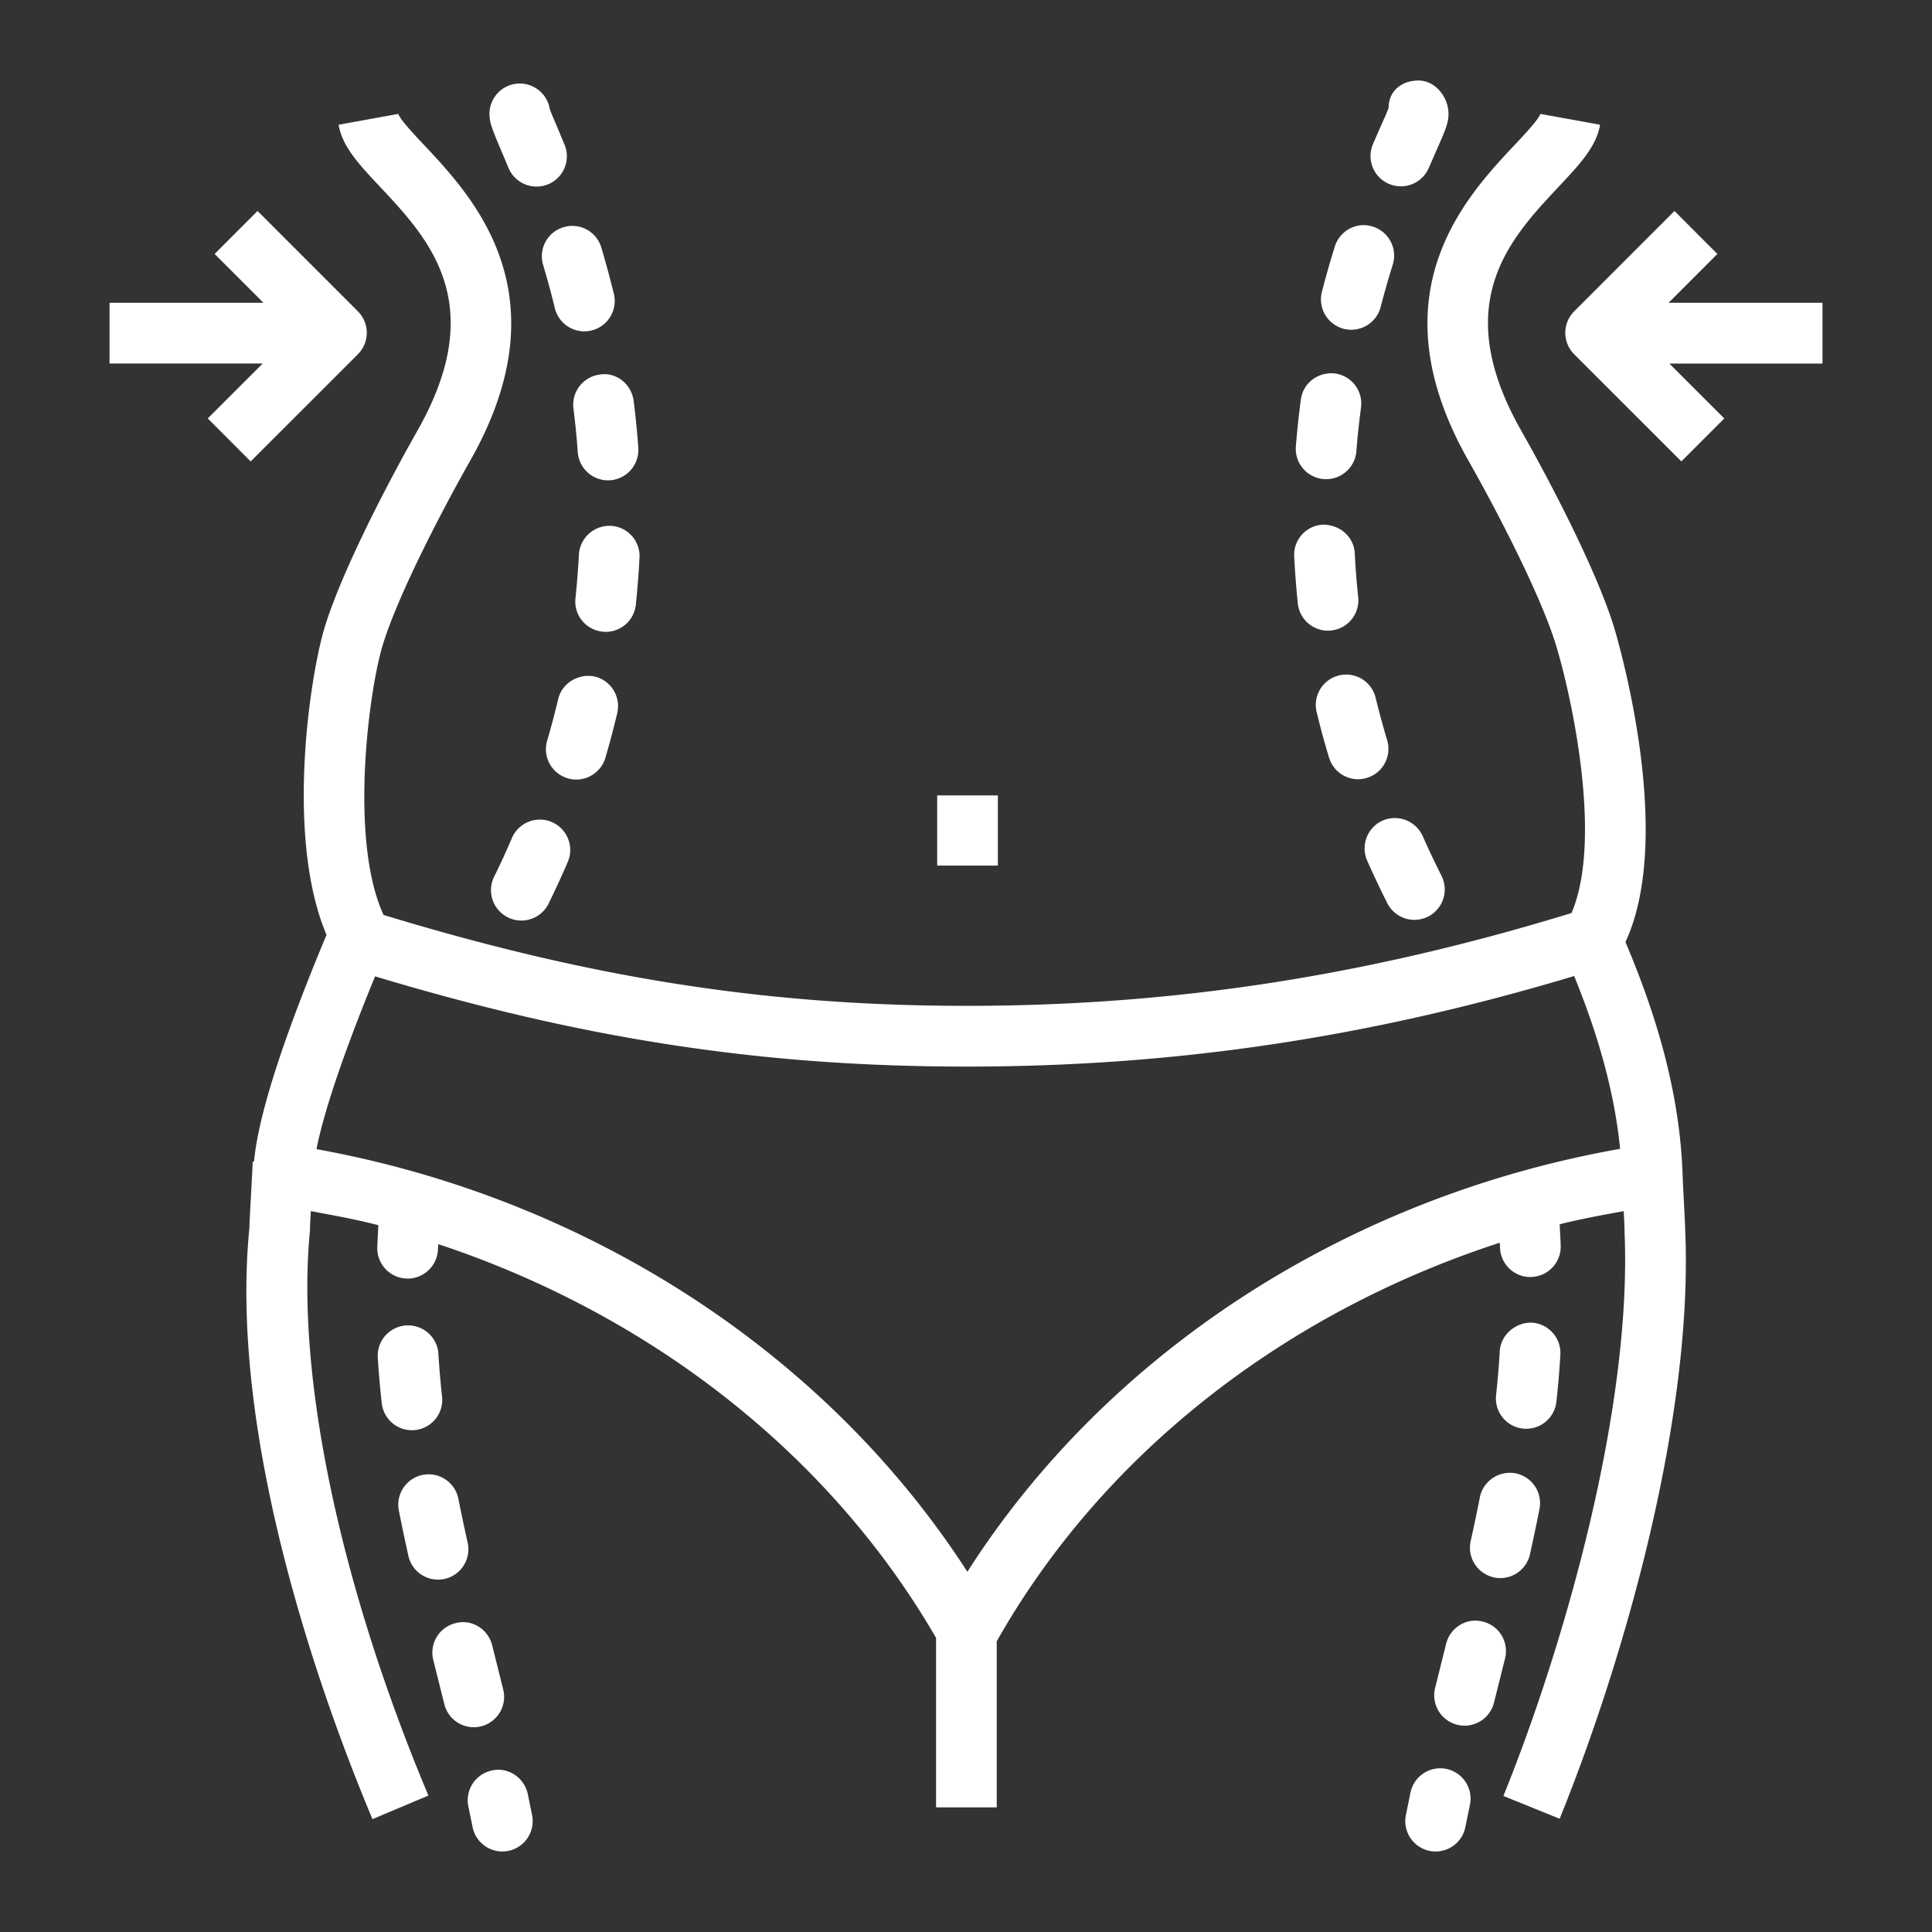
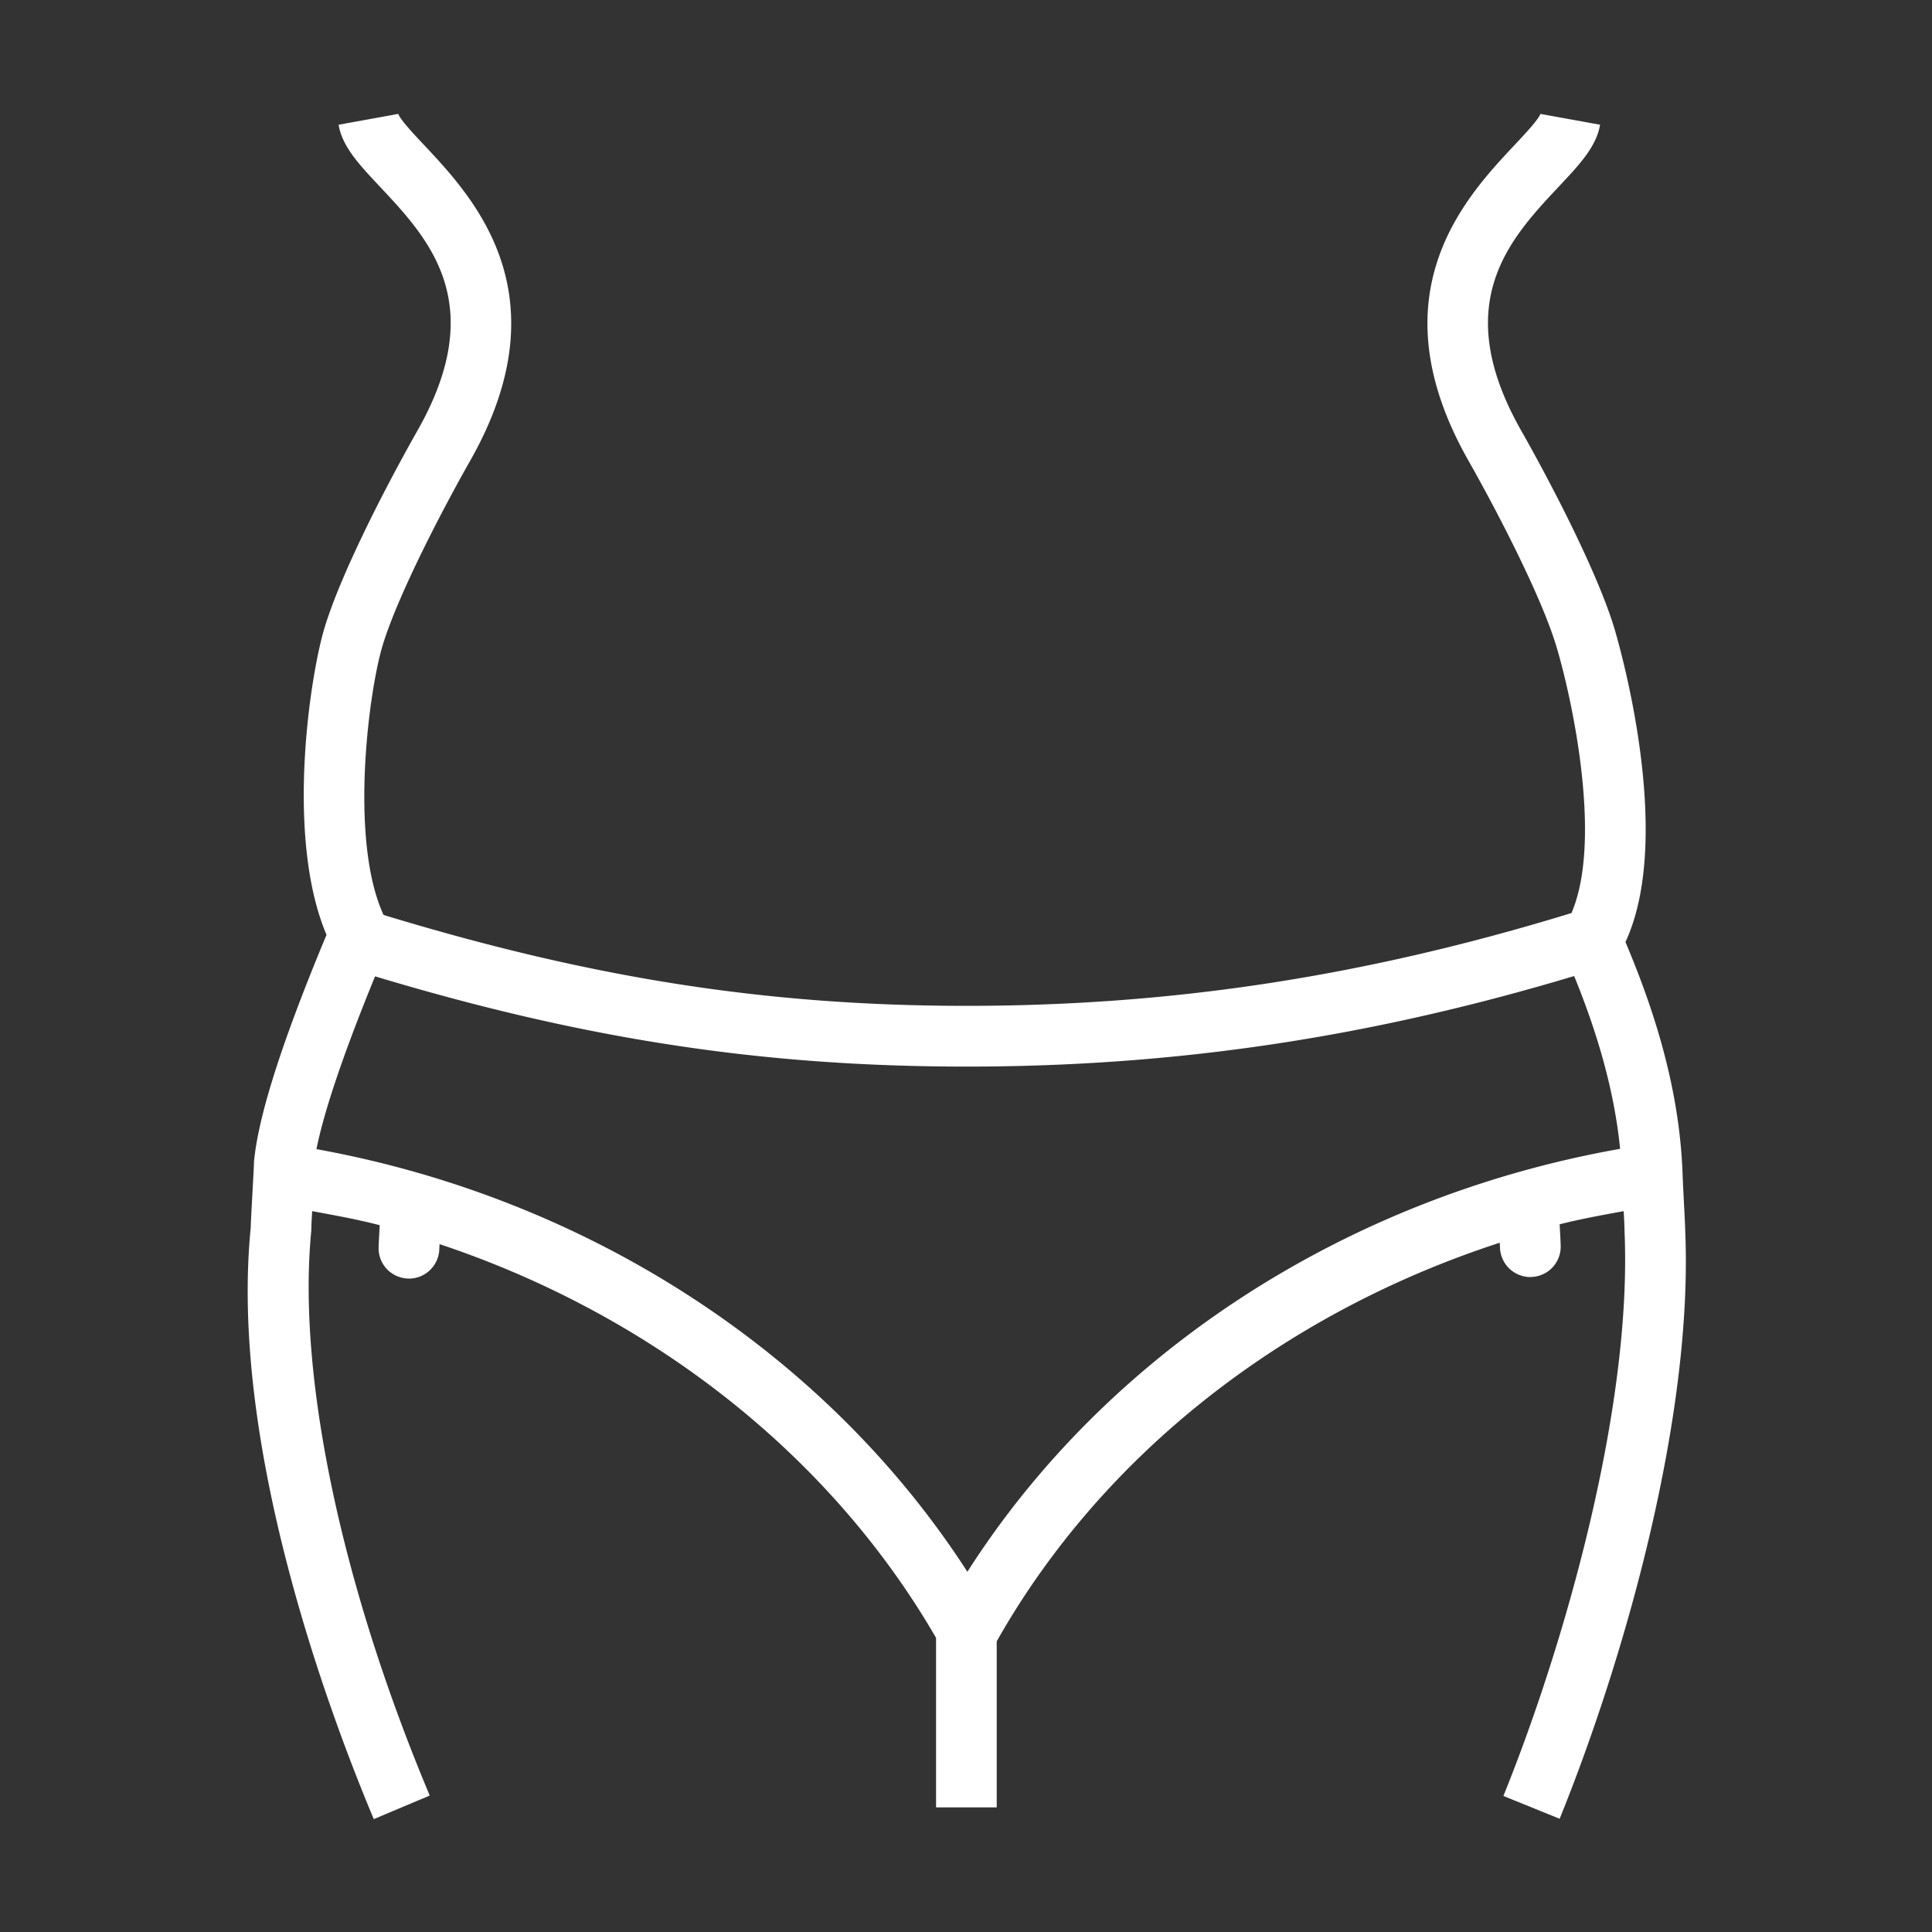
<svg xmlns="http://www.w3.org/2000/svg" width="512" height="512" x="0" y="0" viewBox="0 0 96 96" style="enable-background:new 0 0 512 512" xml:space="preserve" class="">
  <rect x="0" y="0" width="96" height="96" fill="#333333" stroke="none" />
  <g>
-     <path d="m83.609 58.359-.004-.063c-.165-4.536-1.62-8.601-2.837-11.487 2.5-5.386-.436-15.209-.565-15.633-.799-2.614-2.911-6.771-4.621-9.79-3.577-6.311-.558-9.521 1.867-12.106 1.046-1.112 1.872-1.992 2.058-3.082l-2.966-.538c-.094.28-.784 1.016-1.29 1.554-2.434 2.592-6.964 7.415-2.294 15.659 1.557 2.747 3.632 6.8 4.359 9.183.771 2.527 2.338 9.671.77 13.313C67.878 48.5 58.31 49.98 48.035 49.98c-9.936 0-18.671-1.379-28.976-4.517-1.717-3.724-.734-11.143-.042-13.407.723-2.378 2.8-6.436 4.357-9.183 4.67-8.244.14-13.067-2.294-15.659-.506-.538-1.197-1.274-1.29-1.554l-2.966.538c.186 1.09 1.013 1.97 2.058 3.082 2.425 2.585 5.444 5.795 1.867 12.106-1.71 3.019-3.824 7.18-4.619 9.794-.716 2.348-1.968 10.396.094 15.272l-.109.261c-2.167 5.224-3.284 8.788-3.494 11.005h-.066c0 .28-.169 3.089-.162 3.281-1.081 10.825 3.916 24.16 6.114 29.392l2.78-1.171c-4.391-10.453-6.594-20.891-5.885-28.07 0-.198.02-.565.043-.97 1.127.21 2.256.411 3.355.699-.017.367-.041.717-.053 1.1a1.504 1.504 0 0 0 1.462 1.55.187.187 0 0 0 .046.004c.812 0 1.482-.648 1.508-1.465.003-.086.009-.163.012-.248C32.3 65.308 41.219 72.24 46.512 81.384v8.423h3.015v-8.251c5.256-9.301 14.292-16.327 24.996-19.806l.011.244a1.512 1.512 0 0 0 1.508 1.462c.015 0 .031 0 .046-.004a1.508 1.508 0 0 0 1.462-1.554c-.011-.368-.035-.708-.051-1.063 1.043-.266 2.112-.457 3.181-.654.021.384.041.756.043 1.036.379 8.77-3.006 20.578-6.02 28.023l2.795 1.134c3.279-8.1 6.638-20.044 6.239-29.223-.001-.347-.128-2.512-.128-2.792zM48.068 78.101C41.074 67.254 29.228 59.544 15.725 57.1c.304-1.532 1.094-4.146 2.912-8.586 10.418 3.137 19.286 4.484 29.398 4.484 10.333 0 19.961-1.432 30.184-4.499.939 2.305 1.961 5.32 2.283 8.586-13.599 2.404-25.481 10.125-32.434 21.016z" fill="#ffffff" opacity="1" data-original="#000000" />
-     <path d="M46.568 39.523h3.015v3.487h-3.015zM69.012 9.136a1.51 1.51 0 0 0 1.982-.788l.383-.876c.447-1.02.598-1.362.598-1.811C71.976 4.828 71.321 4 70.487 4 69.655 4 69 4.519 69 5.351c-.053.173-.193.475-.383.902l-.394.902a1.508 1.508 0 0 0 .789 1.981zM65.986 31.338c.053 0 .107-.004.162-.011a1.507 1.507 0 0 0 1.34-1.657 37.636 37.636 0 0 1-.169-2.169c-.042-.832-.742-1.429-1.581-1.432a1.504 1.504 0 0 0-1.43 1.58c.039.77.098 1.55.18 2.338a1.508 1.508 0 0 0 1.498 1.351zM68.926 36.776a43.215 43.215 0 0 1-.571-2.102 1.505 1.505 0 0 0-1.821-1.112 1.506 1.506 0 0 0-1.11 1.819c.18.751.385 1.506.615 2.264a1.51 1.51 0 0 0 1.443 1.075c.144 0 .291-.022.434-.066a1.506 1.506 0 0 0 1.01-1.878zM68.933 44.876a1.51 1.51 0 0 0 2.025.67 1.51 1.51 0 0 0 .67-2.025 46.15 46.15 0 0 1-.935-1.977 1.52 1.52 0 0 0-1.99-.77 1.513 1.513 0 0 0-.768 1.992c.31.7.643 1.403.998 2.11zM66.77 16.338a1.51 1.51 0 0 0 1.835-1.086c.191-.74.394-1.44.6-2.102a1.507 1.507 0 0 0-.99-1.889c-.793-.261-1.642.195-1.889.99a44.918 44.918 0 0 0-.641 2.25 1.511 1.511 0 0 0 1.085 1.837zM65.776 23.805a1.509 1.509 0 0 0 1.622-1.385c.057-.74.136-1.465.23-2.169a1.508 1.508 0 0 0-1.294-1.694c-.836-.088-1.585.468-1.695 1.296a45.265 45.265 0 0 0-.249 2.331 1.508 1.508 0 0 0 1.386 1.621zM73.535 74.397a90.725 90.725 0 0 1-.458 2.18 1.508 1.508 0 1 0 2.946.655c.166-.747.326-1.502.473-2.253a1.51 1.51 0 0 0-1.189-1.771c-.811-.147-1.611.372-1.772 1.189zM75.84 70.995c.76 0 1.414-.574 1.497-1.348a43.63 43.63 0 0 0 .197-2.334 1.51 1.51 0 0 0-1.421-1.591c-.782-.026-1.543.589-1.591 1.421a43.173 43.173 0 0 1-.182 2.18 1.506 1.506 0 0 0 1.5 1.672zM71.875 87.898a1.512 1.512 0 0 0-1.788 1.167l-.23 1.13A1.51 1.51 0 0 0 71.337 92c.703 0 1.333-.497 1.476-1.215l.226-1.101a1.507 1.507 0 0 0-1.164-1.786zM73.688 80.579c-.806-.217-1.627.287-1.83 1.097l-.549 2.202a1.51 1.51 0 0 0 1.466 1.87c.676 0 1.292-.46 1.462-1.149l.549-2.194c.2-.806-.29-1.627-1.098-1.826zM27.42 40.848a1.51 1.51 0 0 0-1.981.788 39.668 39.668 0 0 1-.913 1.985 1.51 1.51 0 0 0 2.707 1.333c.35-.714.676-1.421.979-2.124a1.51 1.51 0 0 0-.792-1.982zM31.595 30.042c.081-.788.142-1.565.182-2.331a1.506 1.506 0 0 0-1.427-1.583 1.522 1.522 0 0 0-1.585 1.429c-.037.714-.094 1.44-.171 2.176a1.504 1.504 0 0 0 1.344 1.653c.053.007.107.011.158.011a1.51 1.51 0 0 0 1.499-1.355zM30.068 37.7c.225-.762.425-1.517.602-2.264a1.51 1.51 0 0 0-1.119-1.819c-.793-.166-1.624.313-1.815 1.119a42.149 42.149 0 0 1-.561 2.11 1.509 1.509 0 0 0 2.893.854zM28.494 20.296c.088.703.162 1.429.215 2.169a1.51 1.51 0 0 0 1.502 1.403c.037 0 .074-.004.11-.004a1.512 1.512 0 0 0 1.395-1.613 42.402 42.402 0 0 0-.23-2.331c-.107-.825-.856-1.447-1.686-1.307a1.507 1.507 0 0 0-1.306 1.683zM26.988 13.164c.197.663.392 1.366.573 2.11a1.509 1.509 0 1 0 2.931-.715 46.17 46.17 0 0 0-.613-2.257 1.502 1.502 0 0 0-1.876-1.013 1.505 1.505 0 0 0-1.015 1.875zM25.265 8.337a1.51 1.51 0 0 0 1.97.821c.77-.32 1.136-1.2.817-1.97l-.377-.902c-.169-.398-.298-.692-.357-.869a1.512 1.512 0 0 0-1.489-1.267 1.51 1.51 0 0 0-1.508 1.51c0 .438.145.781.576 1.804zM24.438 87.976a1.51 1.51 0 0 0-1.165 1.786l.208 1.016a1.509 1.509 0 0 0 1.767 1.193 1.508 1.508 0 0 0 1.193-1.767l-.215-1.06c-.175-.815-.978-1.356-1.788-1.168zM23.904 85.781a1.51 1.51 0 0 0 1.101-1.826l-.549-2.202c-.203-.806-1.022-1.322-1.83-1.097a1.505 1.505 0 0 0-1.097 1.826l.549 2.194a1.508 1.508 0 0 0 1.826 1.105zM20.631 71.058a1.507 1.507 0 0 0 1.335-1.661 44.958 44.958 0 0 1-.186-2.183 1.51 1.51 0 0 0-3.012.176c.046.773.114 1.55.201 2.331a1.508 1.508 0 0 0 1.662 1.337zM21.763 78.491a1.508 1.508 0 0 0 1.475-1.837 95.058 95.058 0 0 1-.462-2.183 1.507 1.507 0 1 0-2.957.589c.149.751.307 1.502.473 2.25a1.51 1.51 0 0 0 1.471 1.181zM12.455 22.928l5.326-5.324a1.507 1.507 0 0 0 0-2.136l-4.985-4.985-2.132 2.135 2.426 2.426H5.443v3.019h7.609l-2.729 2.728zM85.336 12.619l-2.132-2.135-4.983 4.985a1.51 1.51 0 0 0 0 2.135l5.326 5.324 2.132-2.135-2.729-2.728h7.608v-3.019H82.91z" fill="#ffffff" opacity="1" data-original="#000000" />
+     <path d="m83.609 58.359-.004-.063c-.165-4.536-1.62-8.601-2.837-11.487 2.5-5.386-.436-15.209-.565-15.633-.799-2.614-2.911-6.771-4.621-9.79-3.577-6.311-.558-9.521 1.867-12.106 1.046-1.112 1.872-1.992 2.058-3.082l-2.966-.538c-.094.28-.784 1.016-1.29 1.554-2.434 2.592-6.964 7.415-2.294 15.659 1.557 2.747 3.632 6.8 4.359 9.183.771 2.527 2.338 9.671.77 13.313C67.878 48.5 58.31 49.98 48.035 49.98c-9.936 0-18.671-1.379-28.976-4.517-1.717-3.724-.734-11.143-.042-13.407.723-2.378 2.8-6.436 4.357-9.183 4.67-8.244.14-13.067-2.294-15.659-.506-.538-1.197-1.274-1.29-1.554l-2.966.538c.186 1.09 1.013 1.97 2.058 3.082 2.425 2.585 5.444 5.795 1.867 12.106-1.71 3.019-3.824 7.18-4.619 9.794-.716 2.348-1.968 10.396.094 15.272l-.109.261c-2.167 5.224-3.284 8.788-3.494 11.005c0 .28-.169 3.089-.162 3.281-1.081 10.825 3.916 24.16 6.114 29.392l2.78-1.171c-4.391-10.453-6.594-20.891-5.885-28.07 0-.198.02-.565.043-.97 1.127.21 2.256.411 3.355.699-.017.367-.041.717-.053 1.1a1.504 1.504 0 0 0 1.462 1.55.187.187 0 0 0 .046.004c.812 0 1.482-.648 1.508-1.465.003-.086.009-.163.012-.248C32.3 65.308 41.219 72.24 46.512 81.384v8.423h3.015v-8.251c5.256-9.301 14.292-16.327 24.996-19.806l.011.244a1.512 1.512 0 0 0 1.508 1.462c.015 0 .031 0 .046-.004a1.508 1.508 0 0 0 1.462-1.554c-.011-.368-.035-.708-.051-1.063 1.043-.266 2.112-.457 3.181-.654.021.384.041.756.043 1.036.379 8.77-3.006 20.578-6.02 28.023l2.795 1.134c3.279-8.1 6.638-20.044 6.239-29.223-.001-.347-.128-2.512-.128-2.792zM48.068 78.101C41.074 67.254 29.228 59.544 15.725 57.1c.304-1.532 1.094-4.146 2.912-8.586 10.418 3.137 19.286 4.484 29.398 4.484 10.333 0 19.961-1.432 30.184-4.499.939 2.305 1.961 5.32 2.283 8.586-13.599 2.404-25.481 10.125-32.434 21.016z" fill="#ffffff" opacity="1" data-original="#000000" />
  </g>
</svg>